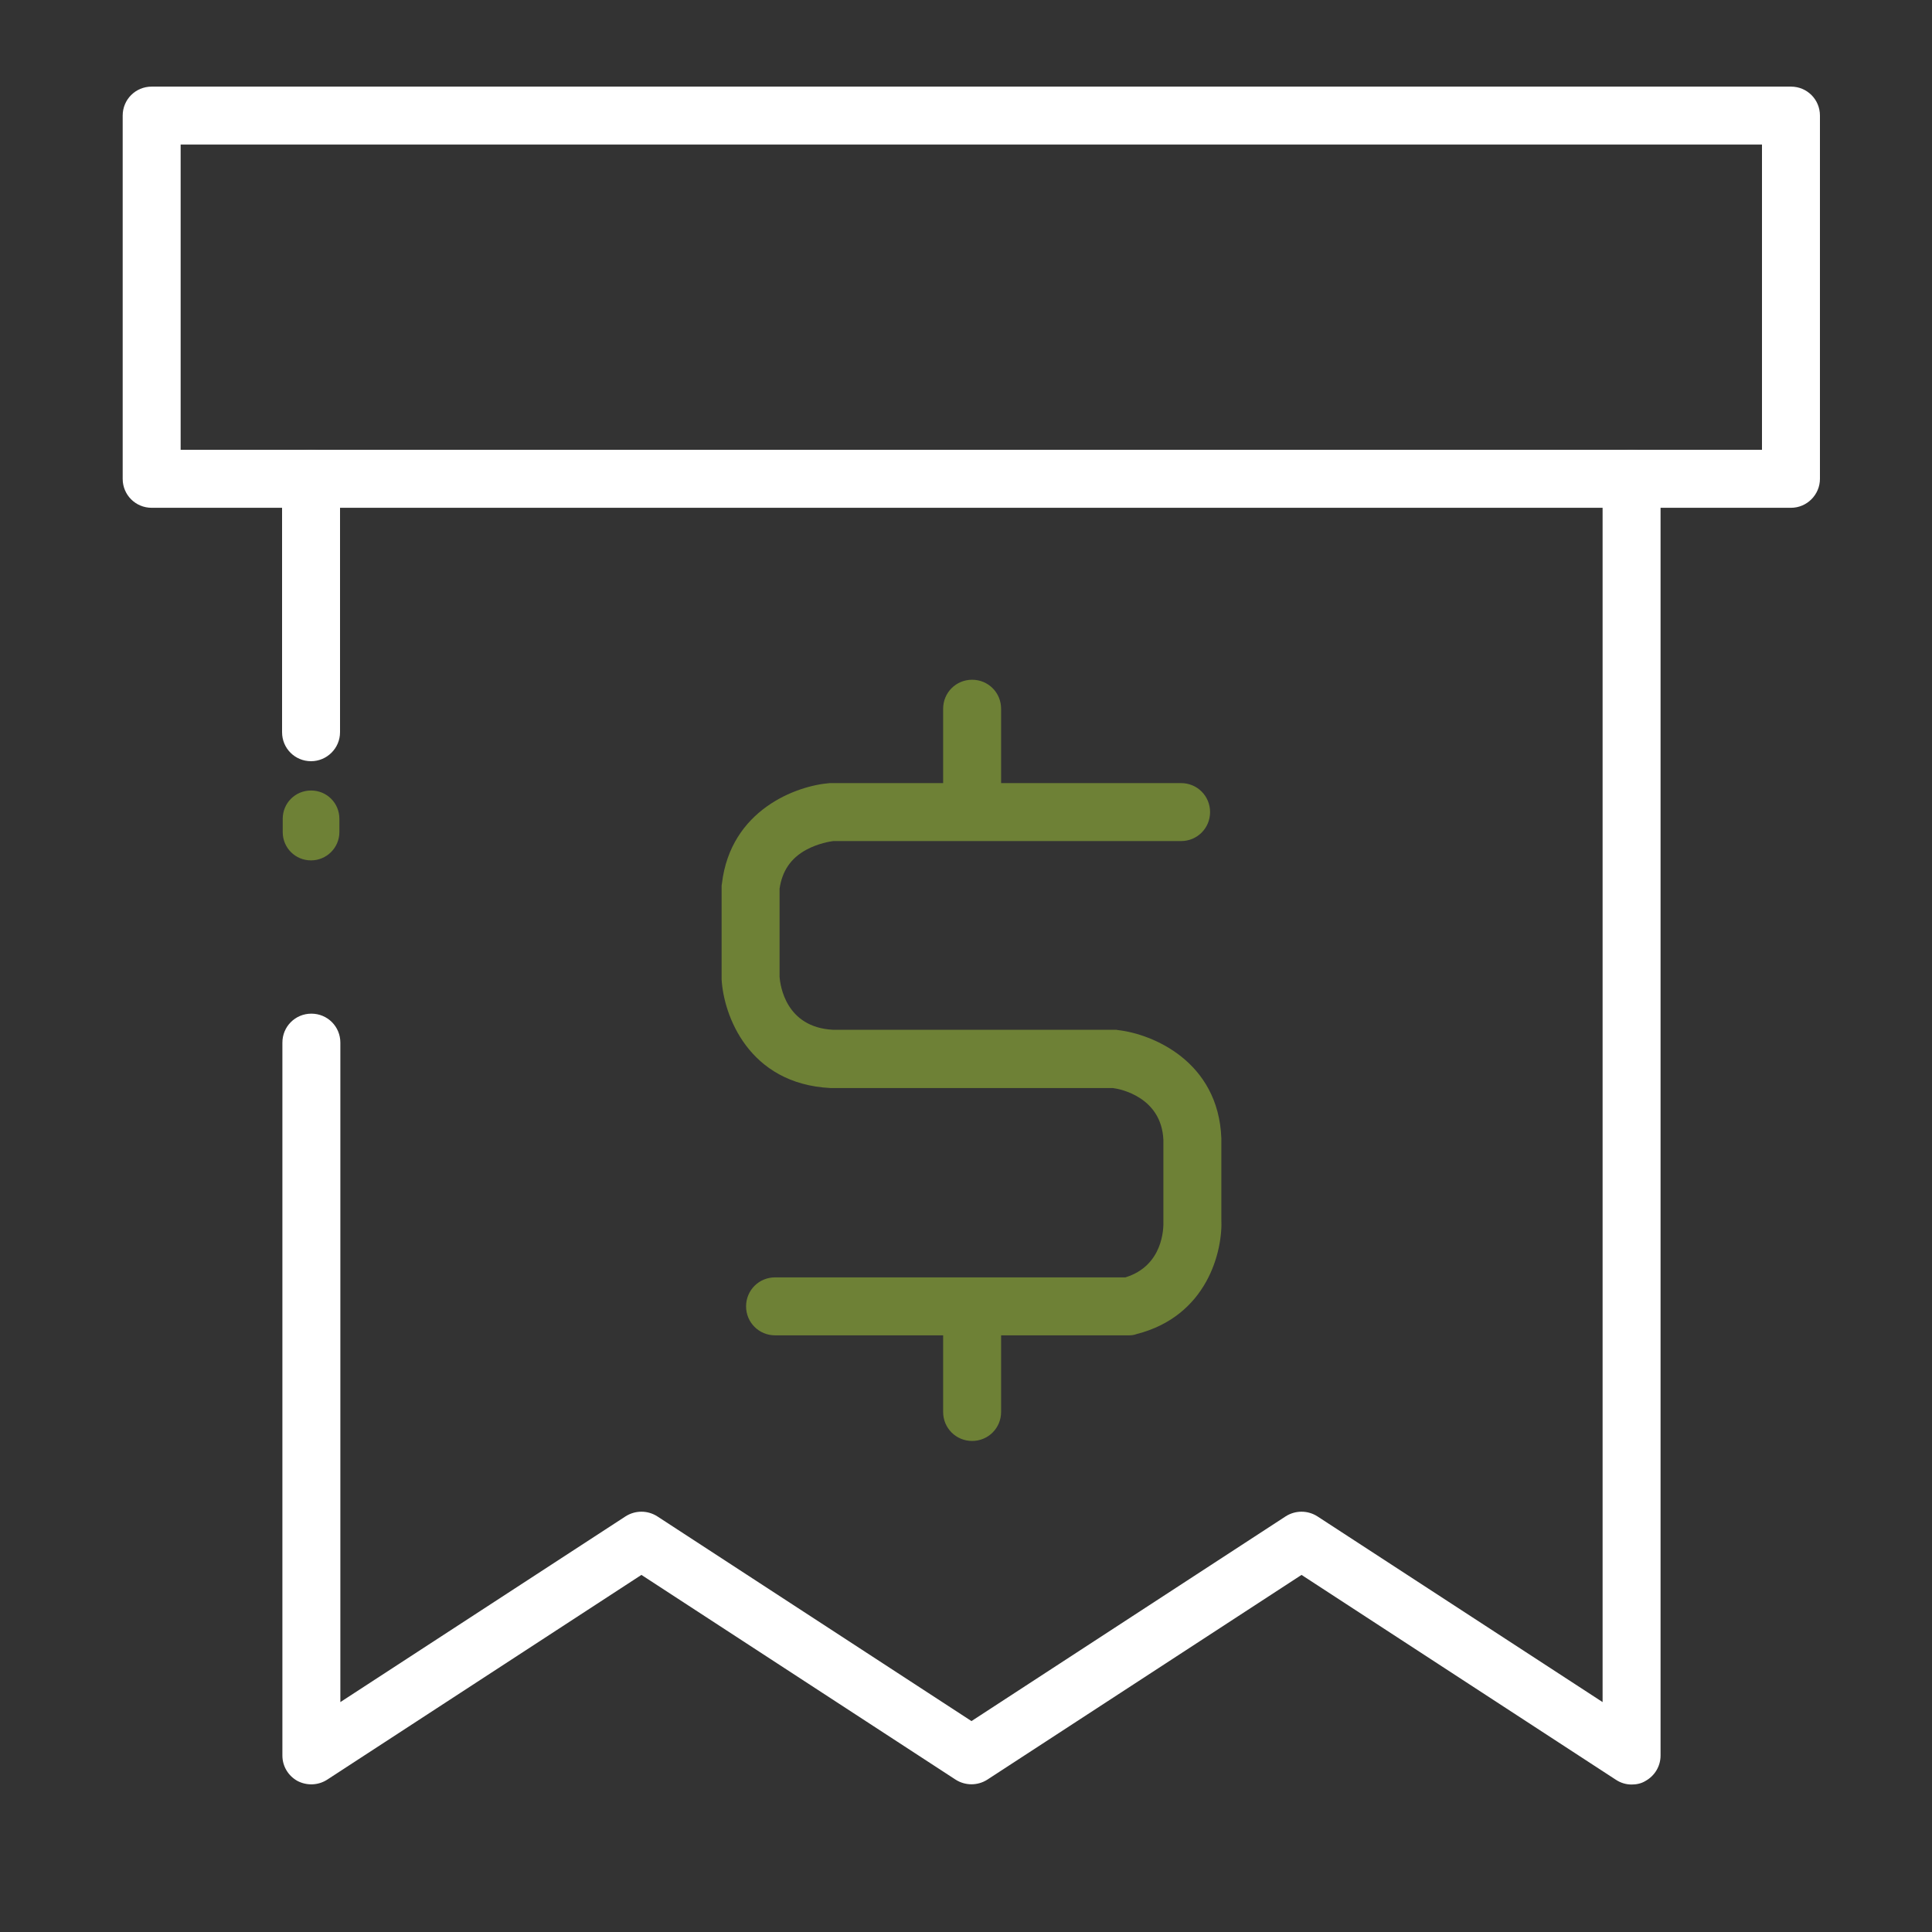
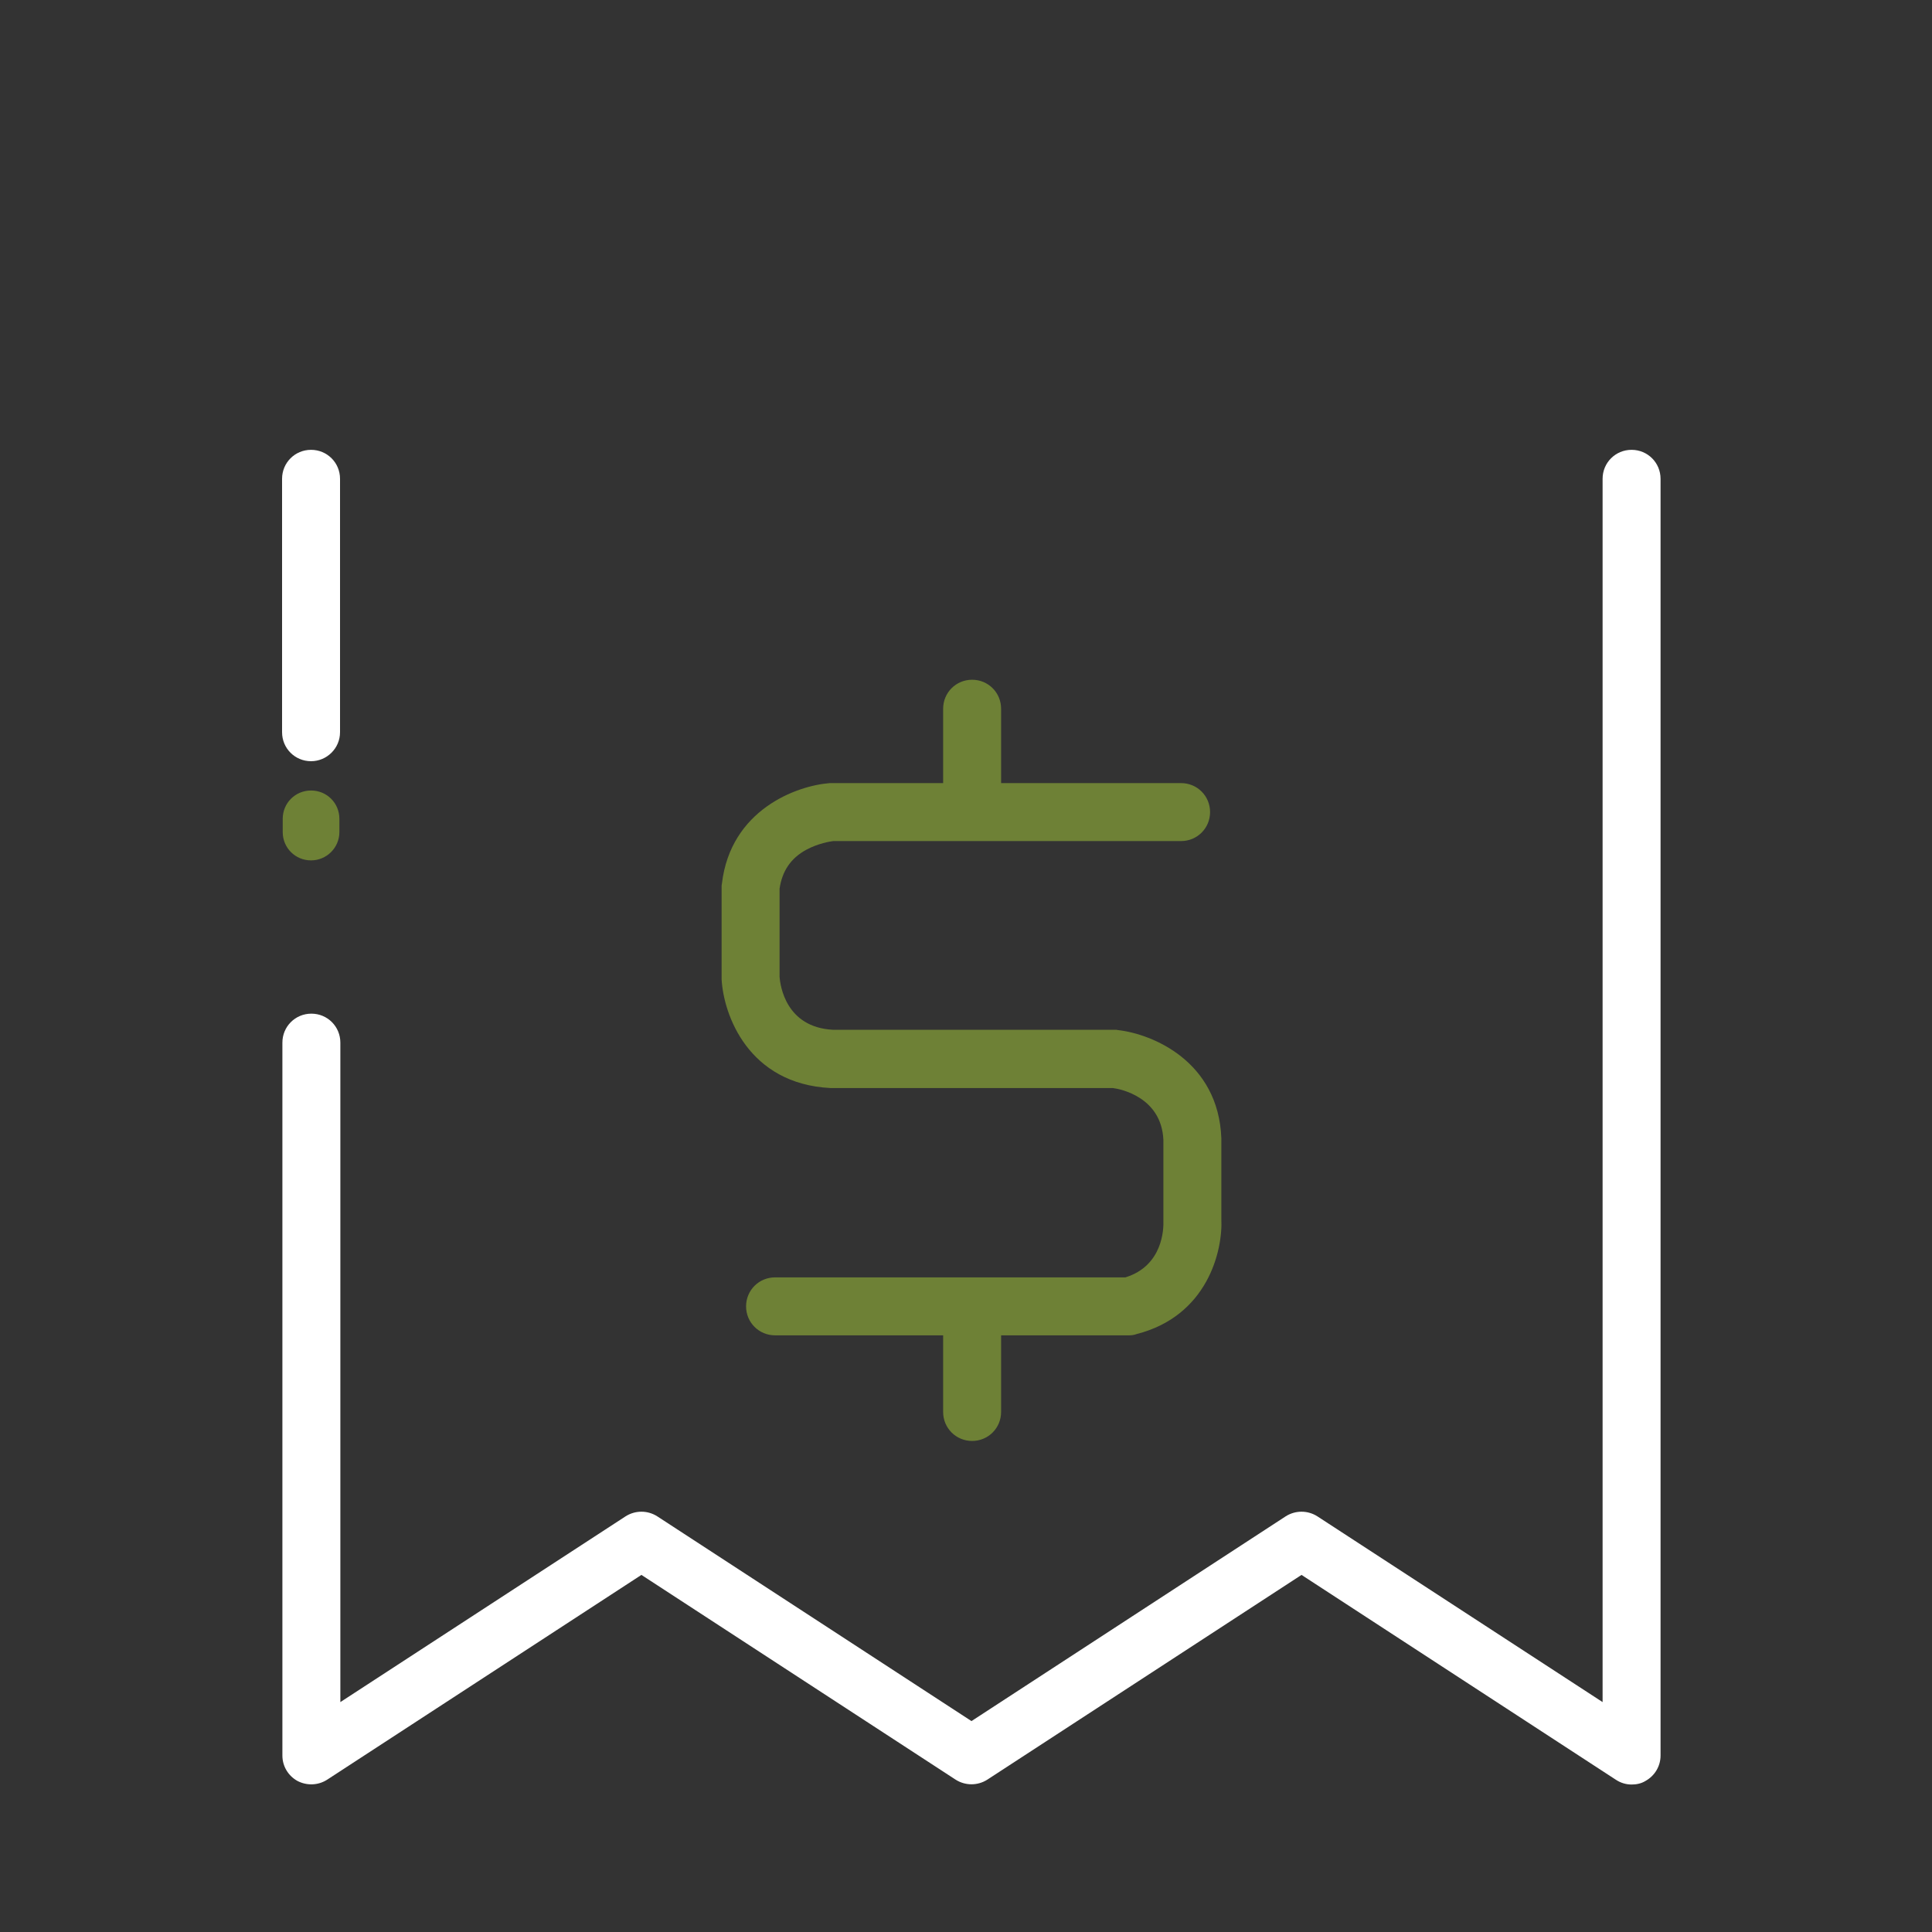
<svg xmlns="http://www.w3.org/2000/svg" version="1.1" id="Layer_1" x="0px" y="0px" viewBox="0 0 600 600" style="enable-background:new 0 0 600 600;" xml:space="preserve">
  <rect x="0" y="0" width="600" height="600" fill="#333333" stroke="none" />
  <style type="text/css">
	.st0{fill:#6E8136;}
	.st1{fill:#1E2639;}
	.st2{fill:#FFFFFF;}
	.st3{fill:#FFFFFF;stroke:#FFFFFF;stroke-miterlimit:10;}
	.st4{fill:#6E8136;stroke:#6E8136;stroke-miterlimit:10;}
	.st5{fill:#1E2639;stroke:#1E2639;stroke-miterlimit:10;}
	.st6{clip-path:url(#SVGID_00000018947225417949846880000008242512983138196639_);}
	.st7{clip-path:url(#SVGID_00000005946253786534718140000017692940951183892414_);}
	.st8{clip-path:url(#SVGID_00000017495517900087394080000006378111480416419472_);}
	.st9{fill:none;stroke:#6E8136;stroke-width:18;stroke-linecap:round;stroke-linejoin:round;}
	.st10{clip-path:url(#SVGID_00000009591569654530951050000015510033844816121472_);}
	.st11{clip-path:url(#SVGID_00000149359341004598792950000016198023124178712739_);}
	.st12{clip-path:url(#SVGID_00000123410065832964349120000007170196778552997030_);}
	.st13{fill:none;stroke:#6E8136;stroke-width:21.6;stroke-linecap:round;stroke-linejoin:round;stroke-miterlimit:10;}
	.st14{fill:none;stroke:#1E2639;stroke-width:21.6;stroke-linecap:round;stroke-linejoin:round;stroke-miterlimit:10;}
</style>
  <g id="Bill-2_00000039103064905844260960000017828529169691027106_">
    <g>
      <path class="st0" d="M350.7,414.7h-110c-5,0-9-4-9-9s4-9,9-9h108.8c11.7-3.6,11.9-15.2,11.8-17.5c0-0.2,0-0.3,0-0.4V354    c-0.6-13.2-13.2-15.8-15.7-16.1h-87.2c-0.2,0-0.3,0-0.5,0c-25.5-1.3-33.2-22.7-33.8-33.8c0-0.1,0-0.3,0-0.4v-28.2    c0-0.4,0-0.7,0.1-1.1c2.7-22.9,23.1-30.4,33.5-31.2c0.2,0,0.4,0,0.6,0c0,0,0,0,0,0l108.5,0c5,0,9,4,9,9c0,5-4,9-9,9c0,0,0,0,0,0    l-108,0c-0.9,0.1-4.7,0.7-8.4,2.7c-4.8,2.6-7.5,6.6-8.3,12.1v27.3c0.2,2.9,2,15.7,16.5,16.5h87.6c0.3,0,0.7,0,1,0.1    c10.7,1.2,31.2,9.7,32.1,33.6c0,0.1,0,0.2,0,0.3v24.7c0.5,10.1-4.4,30.2-26.3,35.8C352.2,414.6,351.4,414.7,350.7,414.7z" />
      <path class="st0" d="M301.9,447.5c-5,0-9-4-9-9v-27.8c0-5,4-9,9-9s9,4,9,9v27.8C310.9,443.5,306.9,447.5,301.9,447.5z" />
      <path class="st0" d="M301.9,256.9c-5,0-9-4-9-9v-27.8c0-5,4-9,9-9s9,4,9,9v27.8C310.9,252.8,306.9,256.9,301.9,256.9z" />
    </g>
-     <path class="st2" d="M556.2,157.7H47.1c-5,0-9-4-9-9V35.9c0-5,4-9,9-9h509.1c5,0,9,4,9,9v112.8   C565.2,153.6,561.2,157.7,556.2,157.7z M56.1,139.7h491.1V44.9H56.1V139.7z" />
    <path class="st2" d="M96.6,236.4c-5,0-9-4-9-9v-78.7c0-5,4-9,9-9s9,4,9,9v78.7C105.6,232.4,101.5,236.4,96.6,236.4z" />
    <path class="st2" d="M506.7,554.2c-1.7,0-3.4-0.5-4.9-1.5l-97.6-63.6l-97.6,63.6c-3,1.9-6.8,1.9-9.8,0l-97.6-63.6l-97.6,63.6   c-2.8,1.8-6.3,1.9-9.2,0.4c-2.9-1.6-4.7-4.6-4.7-7.9V323.8c0-5,4-9,9-9s9,4,9,9v204.8l88.6-57.7c3-1.9,6.8-1.9,9.8,0l97.6,63.6   l97.6-63.6c3-1.9,6.8-1.9,9.8,0l88.6,57.7V148.7c0-5,4-9,9-9s9,4,9,9v396.5c0,3.3-1.8,6.3-4.7,7.9   C509.7,553.9,508.2,554.2,506.7,554.2z" />
  </g>
  <path id="Path_102_00000001662550212158415520000003857113504678229664_" class="st0" d="M96.6,267.2c4.8,0,8.8-3.9,8.8-8.8v-4.1  c0-4.9-3.9-8.8-8.8-8.8s-8.8,3.9-8.8,8.8v4.1C87.8,263.3,91.7,267.2,96.6,267.2" />
</svg>